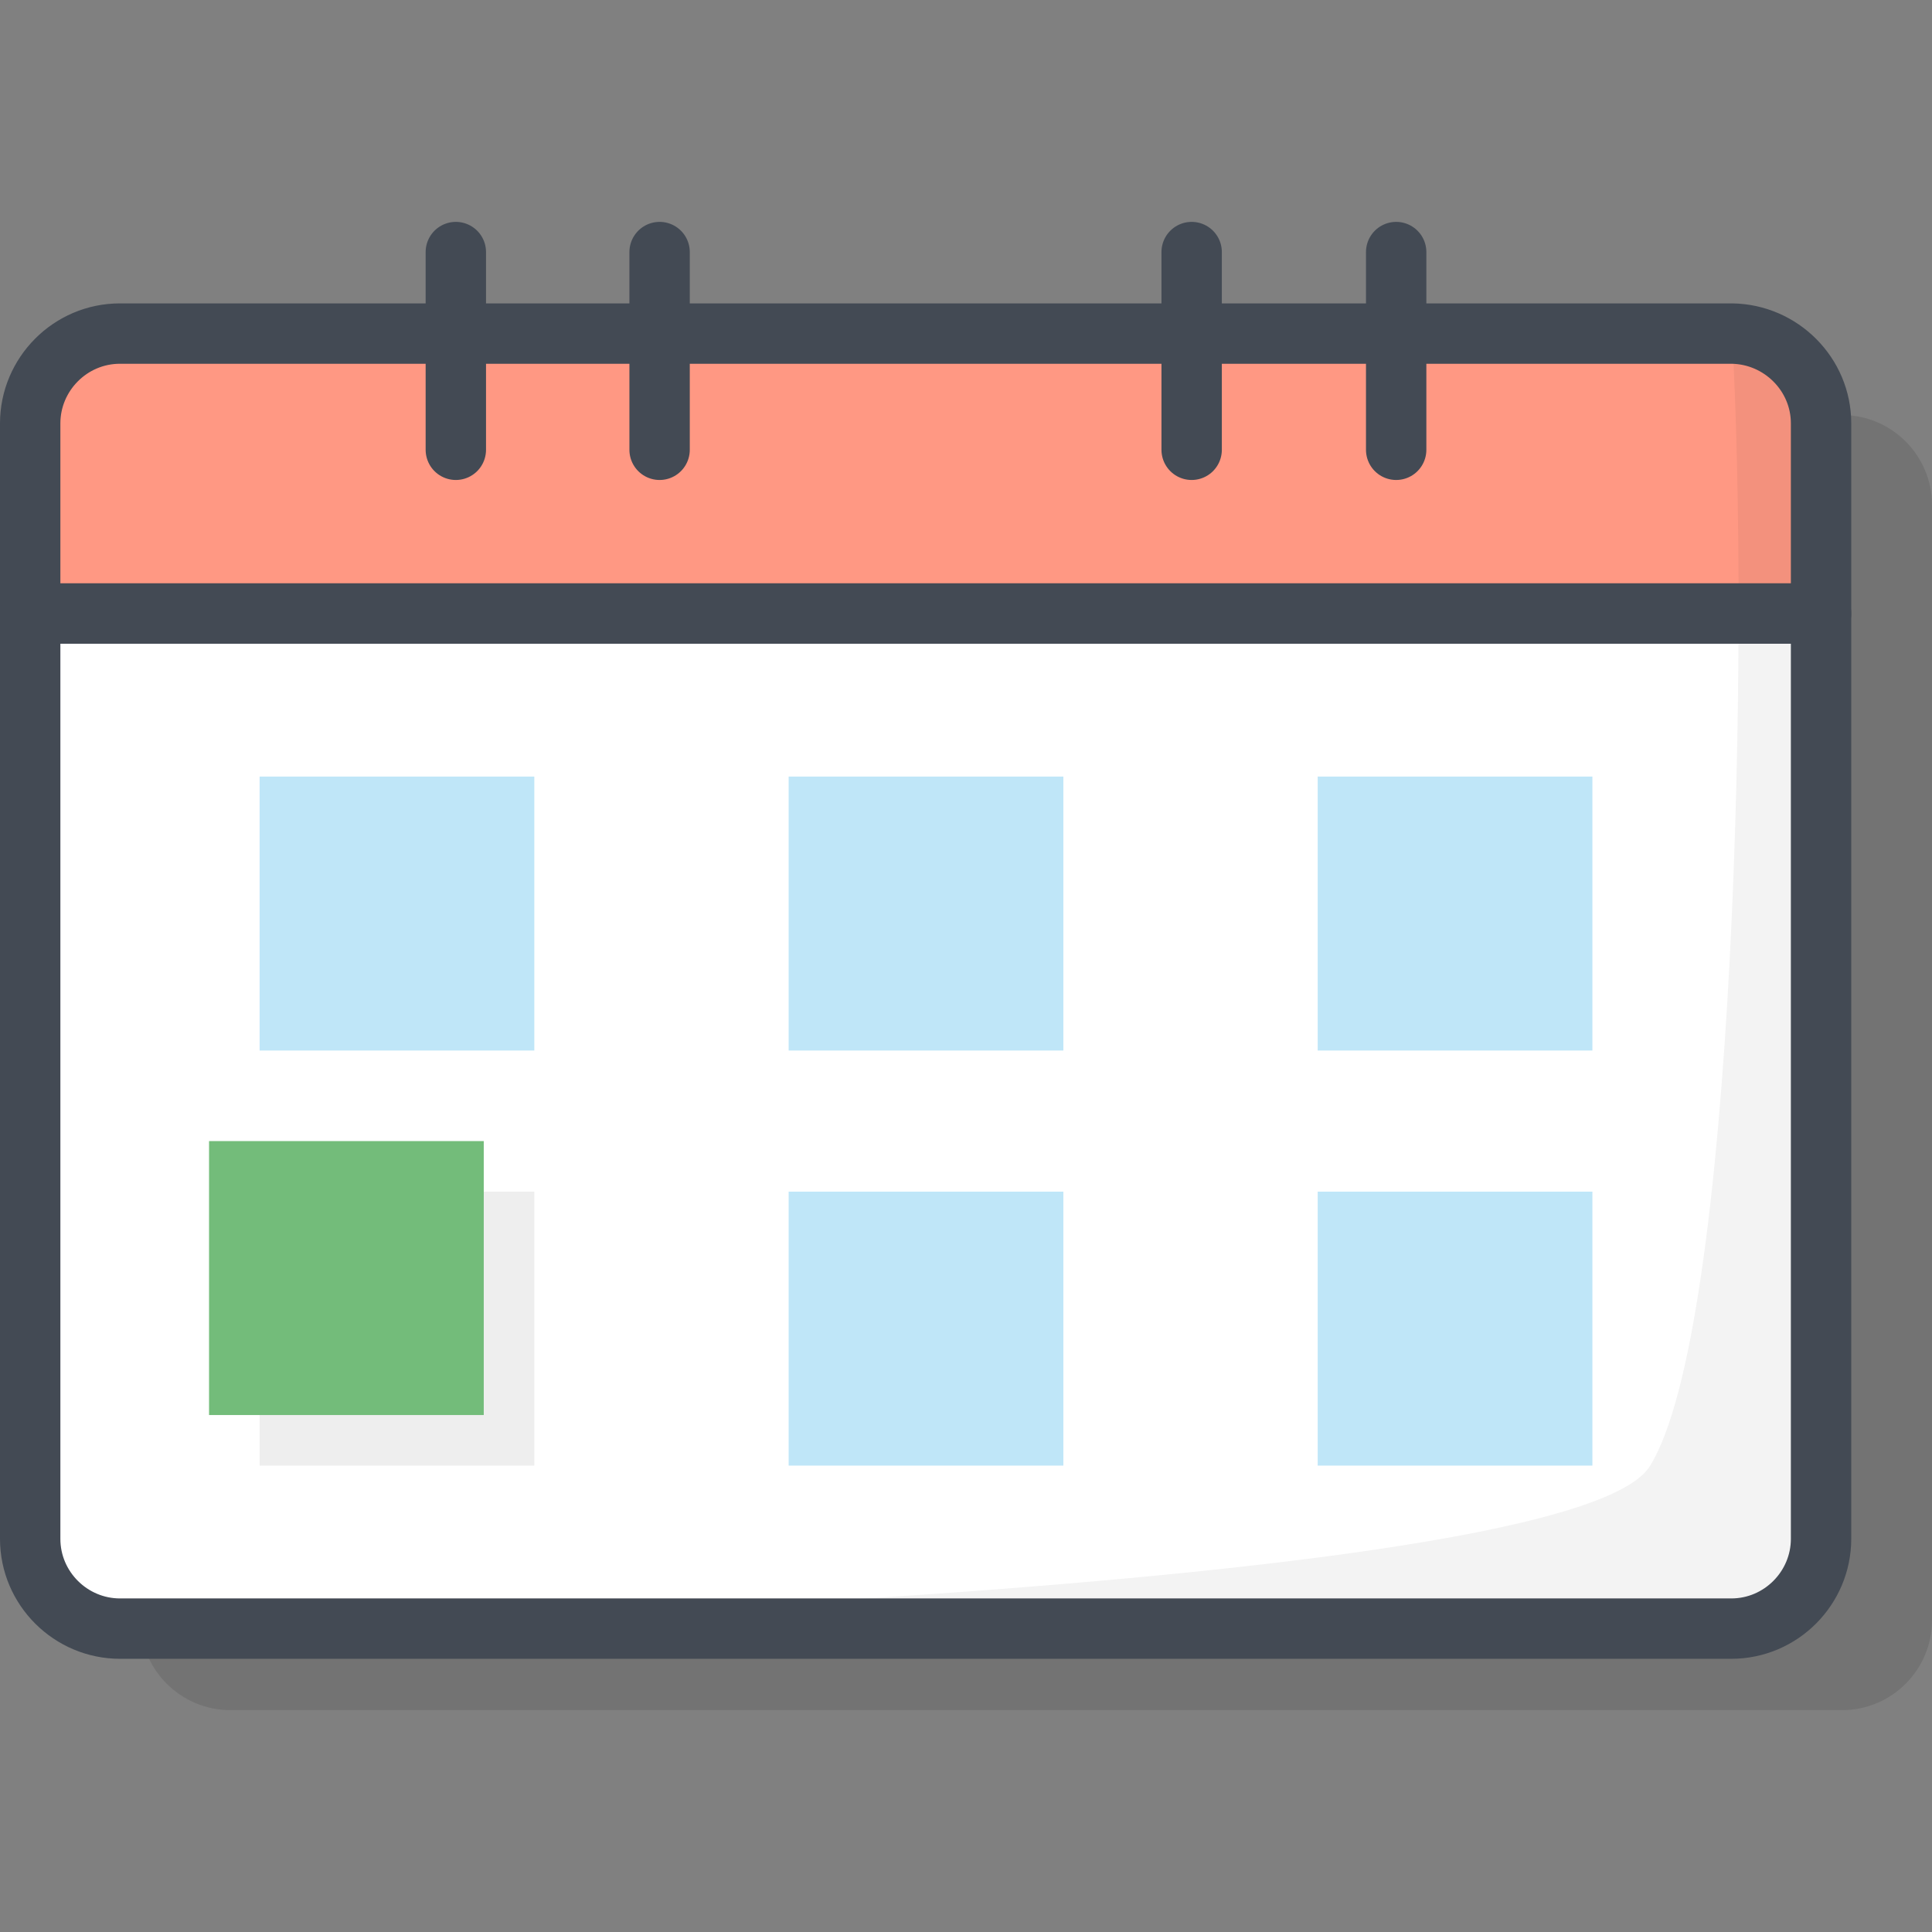
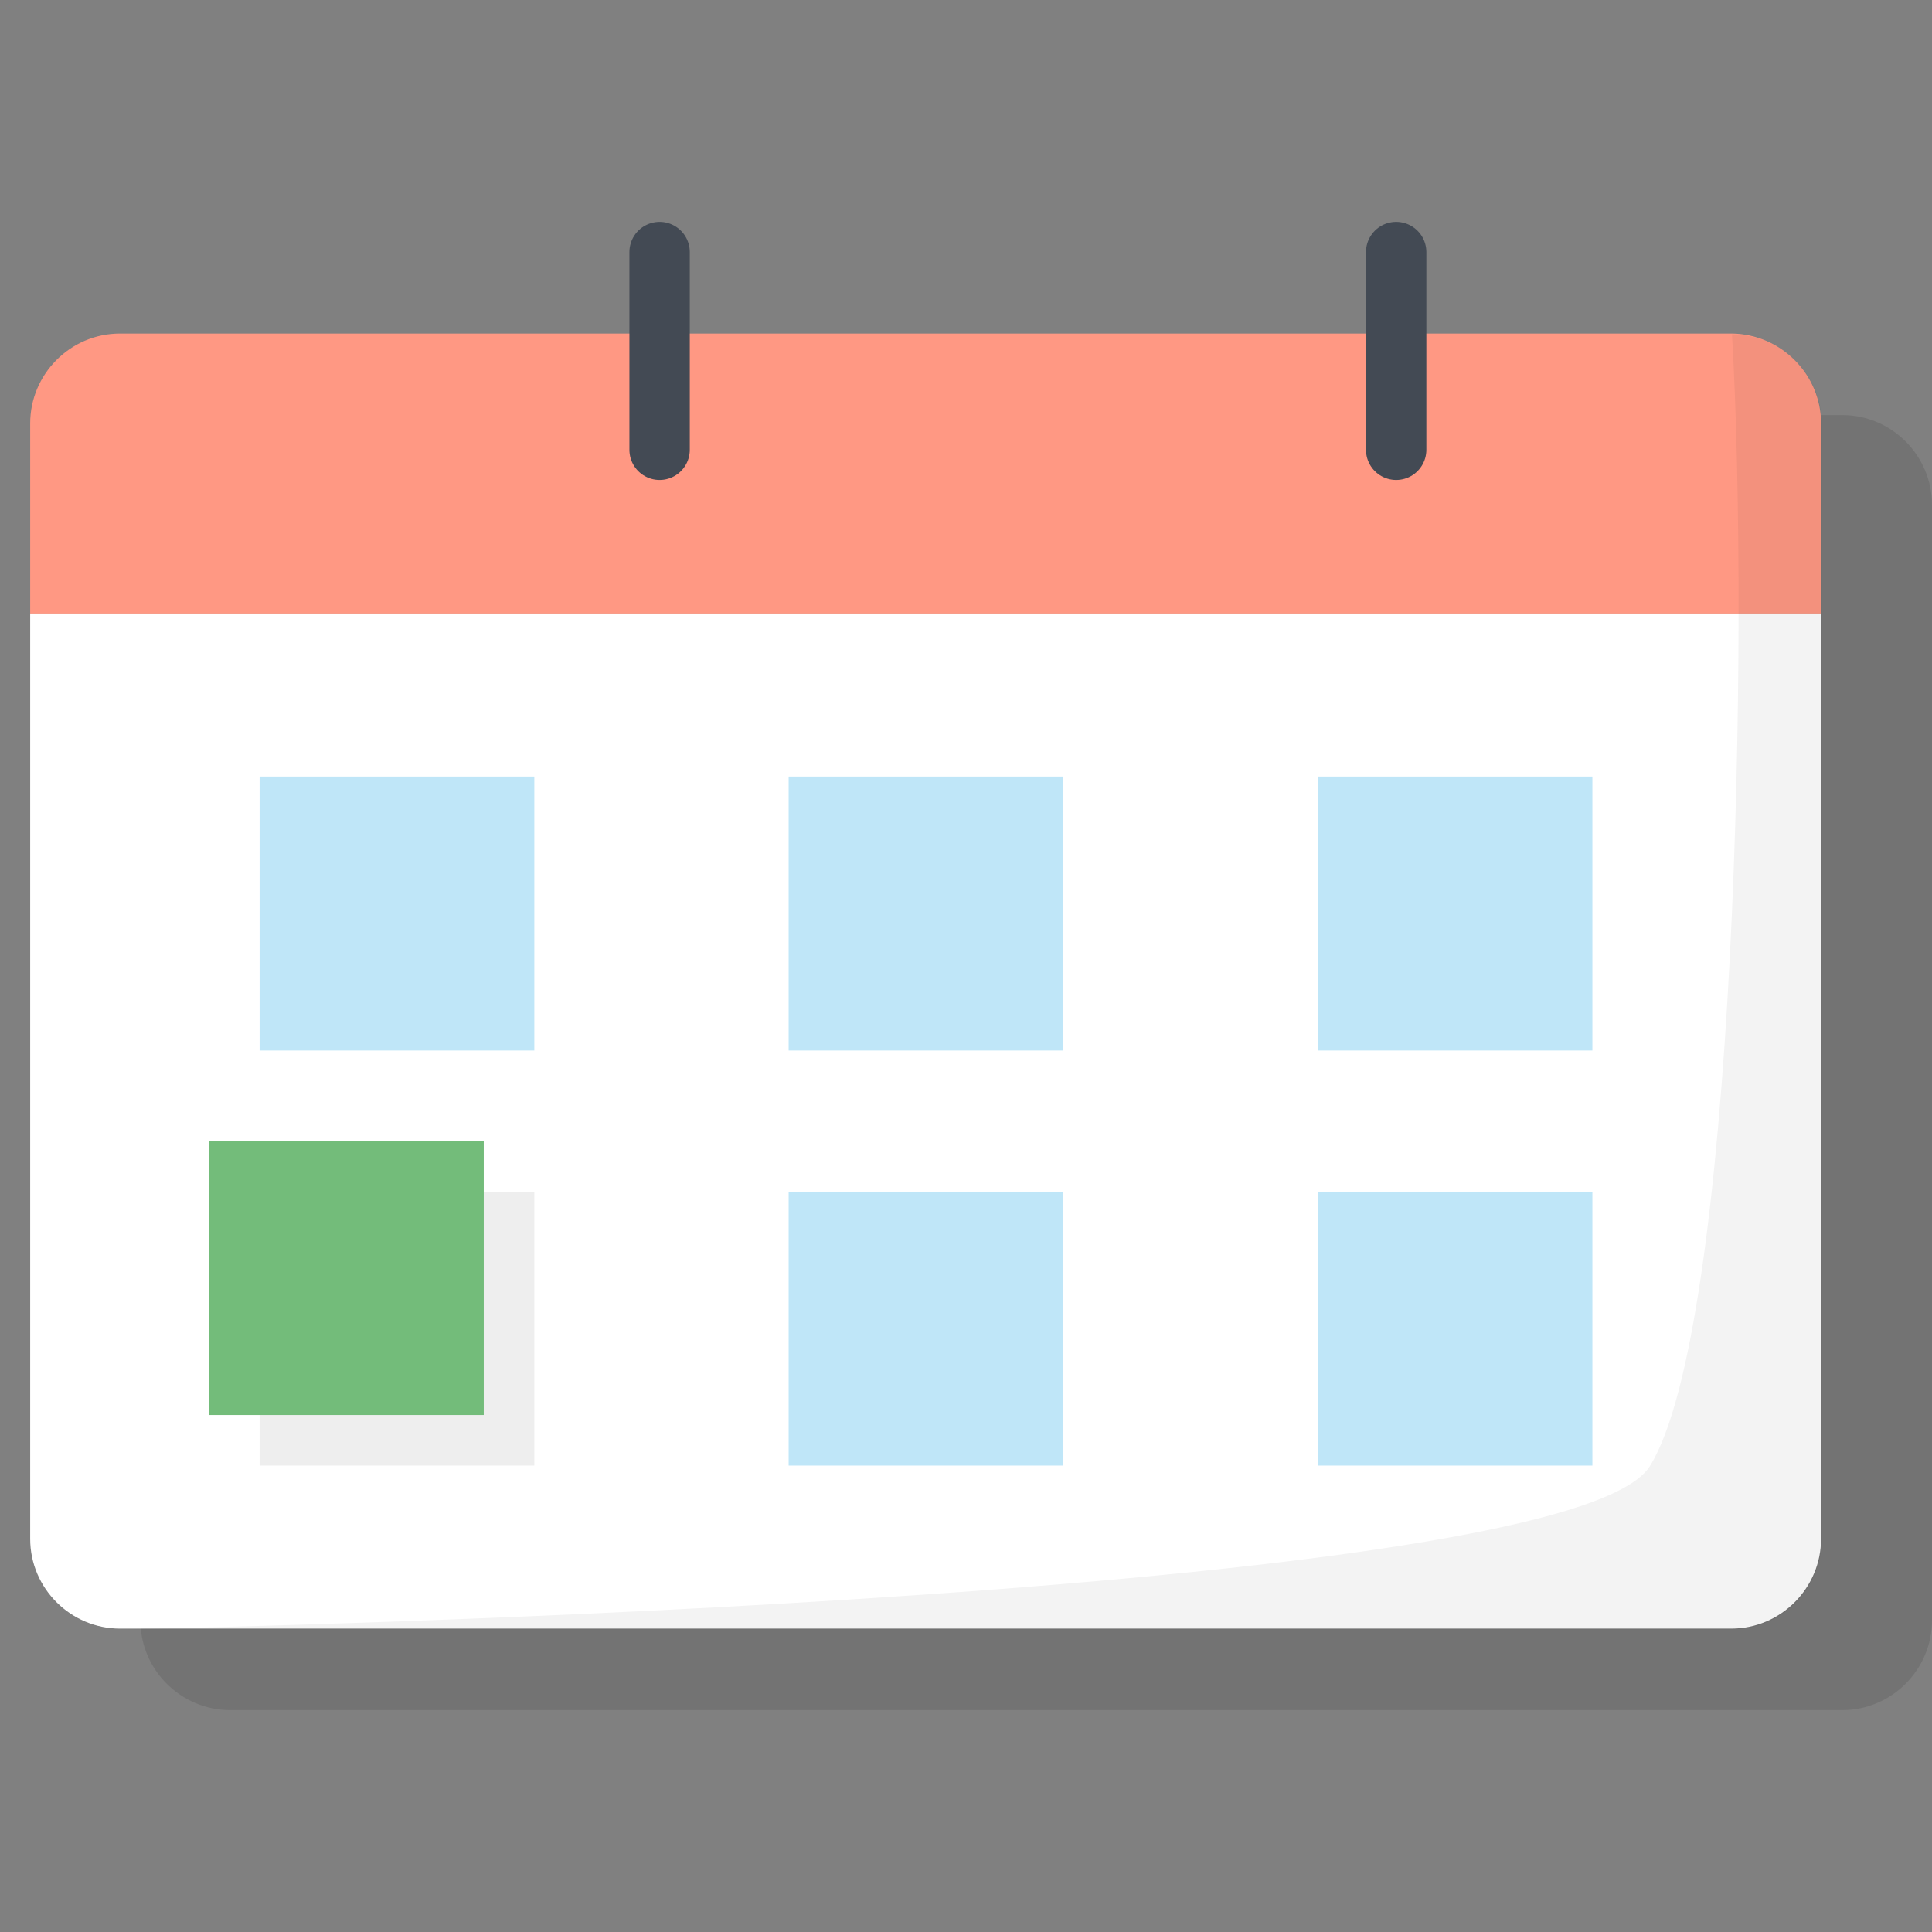
<svg xmlns="http://www.w3.org/2000/svg" version="1.1" id="Layer_1" x="0px" y="0px" viewBox="0 0 256 256" style="enable-background:new 0 0 256 256;" xml:space="preserve">
  <rect x="0" y="0" width="256" height="256" fill="#808080" stroke="none" />
  <style type="text/css">
	.st0{fill:#FF9883;}
	.st1{fill:#FFFFFF;}
	.st2{opacity:5.000000e-02;}
	.st3{fill:#538FF4;}
	.st4{fill:#1AAC60;}
	.st5{opacity:0.1;}
	.st6{fill:none;stroke:#434A54;stroke-width:8;stroke-linecap:round;stroke-linejoin:round;stroke-miterlimit:10;}
	.st7{opacity:0.15;}
	.st8{fill:#70716A;}
	.st9{fill:#00CEFF;}
	.st10{fill:#F4D864;}
	.st11{opacity:7.000000e-02;}
	.st12{fill:#434A54;stroke:#434A54;stroke-miterlimit:10;}
	.st13{fill:#434A54;stroke:#434A54;stroke-width:8;stroke-linecap:round;stroke-linejoin:round;stroke-miterlimit:10;}
	.st14{fill:#D5D5D5;}
	.st15{fill:#FFAD76;}
	.st16{opacity:0.15;fill:none;stroke:#434A54;stroke-width:8;stroke-linecap:round;stroke-linejoin:round;stroke-miterlimit:10;}
	.st17{fill:#73BC7A;}
	.st18{fill:#DB5F4B;}
	.st19{fill:#FFD11D;}
	.st20{fill:#F9D49D;}
	.st21{fill:#AF8052;}
	.st22{fill:#BFE6F8;}
	.st23{fill:#D86464;}
	.st24{fill:#EF9354;}
	.st25{fill:#D37F46;}
	.st26{fill:#F3B220;}
	.st27{fill:none;stroke:#01A8EE;stroke-linecap:round;stroke-linejoin:round;stroke-miterlimit:10;}
	.st28{fill:#F4DED3;}
	.st29{fill:#D1B9AC;}
	.st30{fill:none;}
	.st31{fill:none;stroke:#FFFFFF;stroke-width:8;stroke-linecap:round;stroke-linejoin:round;stroke-miterlimit:10;}
	.st32{fill:#E0E0E0;}
	.st33{fill:none;stroke:#434A54;stroke-width:8;stroke-linecap:round;stroke-linejoin:round;}
	.st34{fill:none;stroke:#434A54;stroke-width:8;stroke-linecap:round;stroke-linejoin:round;stroke-dasharray:15.83,15.83;}
	.st35{fill:none;stroke:#434A54;stroke-width:8;stroke-linecap:round;stroke-linejoin:round;stroke-dasharray:15.65,15.65;}
	.st36{fill:none;stroke:#434A54;stroke-width:8;stroke-linecap:round;stroke-linejoin:round;stroke-dasharray:18.143,18.143;}
	.st37{fill:none;stroke:#434A54;stroke-width:8;stroke-linecap:round;stroke-linejoin:round;stroke-dasharray:12.937,12.937;}
	.st38{opacity:0.1;fill:none;stroke:#434A54;stroke-width:8;stroke-linecap:round;stroke-linejoin:round;stroke-miterlimit:10;}
	.st39{opacity:0.15;fill:none;stroke:#000000;stroke-width:8;stroke-linecap:round;stroke-linejoin:round;stroke-miterlimit:10;}
	.st40{fill:#00C2E2;}
	.st41{fill:#D1D1D1;}
	.st42{fill:#A0642E;}
	
		.st43{opacity:7.000000e-02;fill:#434A54;stroke:#434A54;stroke-width:8;stroke-linecap:round;stroke-linejoin:round;stroke-miterlimit:10;}
	.st44{fill:none;stroke:#434A54;stroke-width:8;stroke-linecap:round;stroke-linejoin:round;stroke-dasharray:11.806,11.806;}
	.st45{opacity:0.2;}
	.st46{opacity:7.000000e-02;fill:#231F20;}
	.st47{opacity:0.1;fill:#231F20;}
	.st48{opacity:0.8;}
	.st49{fill:#7F7F7A;}
	.st50{fill:#92D392;}
	.st51{fill:#EAEAEA;}
	.st52{fill:#434A54;}
	.st53{opacity:0.15;fill:#231F20;}
</style>
  <g>
    <path class="st5" d="M256,66.9v147.8c0,6.5-5.3,11.9-11.9,11.9H30.5c-6.5,0-11.9-5.3-11.9-11.9V66.9C18.7,60.4,24,55,30.5,55h213.6   C250.7,55,256,60.4,256,66.9z" />
    <path class="st0" d="M241.3,56.1v25.2H4V56.1c0-6.5,5.3-11.9,11.9-11.9h213.6C236,44.3,241.3,49.6,241.3,56.1z" />
    <path class="st1" d="M241.3,81.3v122.6c0,6.5-5.3,11.9-11.9,11.9H15.9c-6.5,0-11.9-5.3-11.9-11.9V81.3H241.3z" />
    <path class="st2" d="M229.5,44.3L229.5,44.3c6.5,0,11.9,5.3,11.9,11.9v147.8c0,6.5-5.3,11.9-11.9,11.9H15.9   c0,0,191.2-3.4,202.7-21.6C230,176.1,231.8,83.7,229.5,44.3z" />
-     <path class="st6" d="M241.3,56.1v25.2H4V56.1c0-6.5,5.3-11.9,11.9-11.9h213.6C236,44.3,241.3,49.6,241.3,56.1z" />
-     <path class="st6" d="M241.3,81.3v122.6c0,6.5-5.3,11.9-11.9,11.9H15.9c-6.5,0-11.9-5.3-11.9-11.9V81.3H241.3z" />
    <g>
      <g>
-         <line class="st6" x1="60.4" y1="33.4" x2="60.4" y2="59.6" />
        <line class="st6" x1="87.4" y1="33.4" x2="87.4" y2="59.6" />
      </g>
      <g>
-         <line class="st6" x1="157.9" y1="33.4" x2="157.9" y2="59.6" />
        <line class="st6" x1="185" y1="33.4" x2="185" y2="59.6" />
      </g>
    </g>
    <rect x="34.4" y="102.9" class="st22" width="36.4" height="36.3" />
    <rect x="104.5" y="102.9" class="st22" width="36.4" height="36.3" />
    <rect x="174.6" y="102.9" class="st22" width="36.4" height="36.3" />
    <rect x="34.4" y="157.9" class="st11" width="36.4" height="36.3" />
    <rect x="27.7" y="151.2" class="st17" width="36.4" height="36.3" />
    <rect x="104.5" y="157.9" class="st22" width="36.4" height="36.3" />
    <rect x="174.6" y="157.9" class="st22" width="36.4" height="36.3" />
  </g>
</svg>